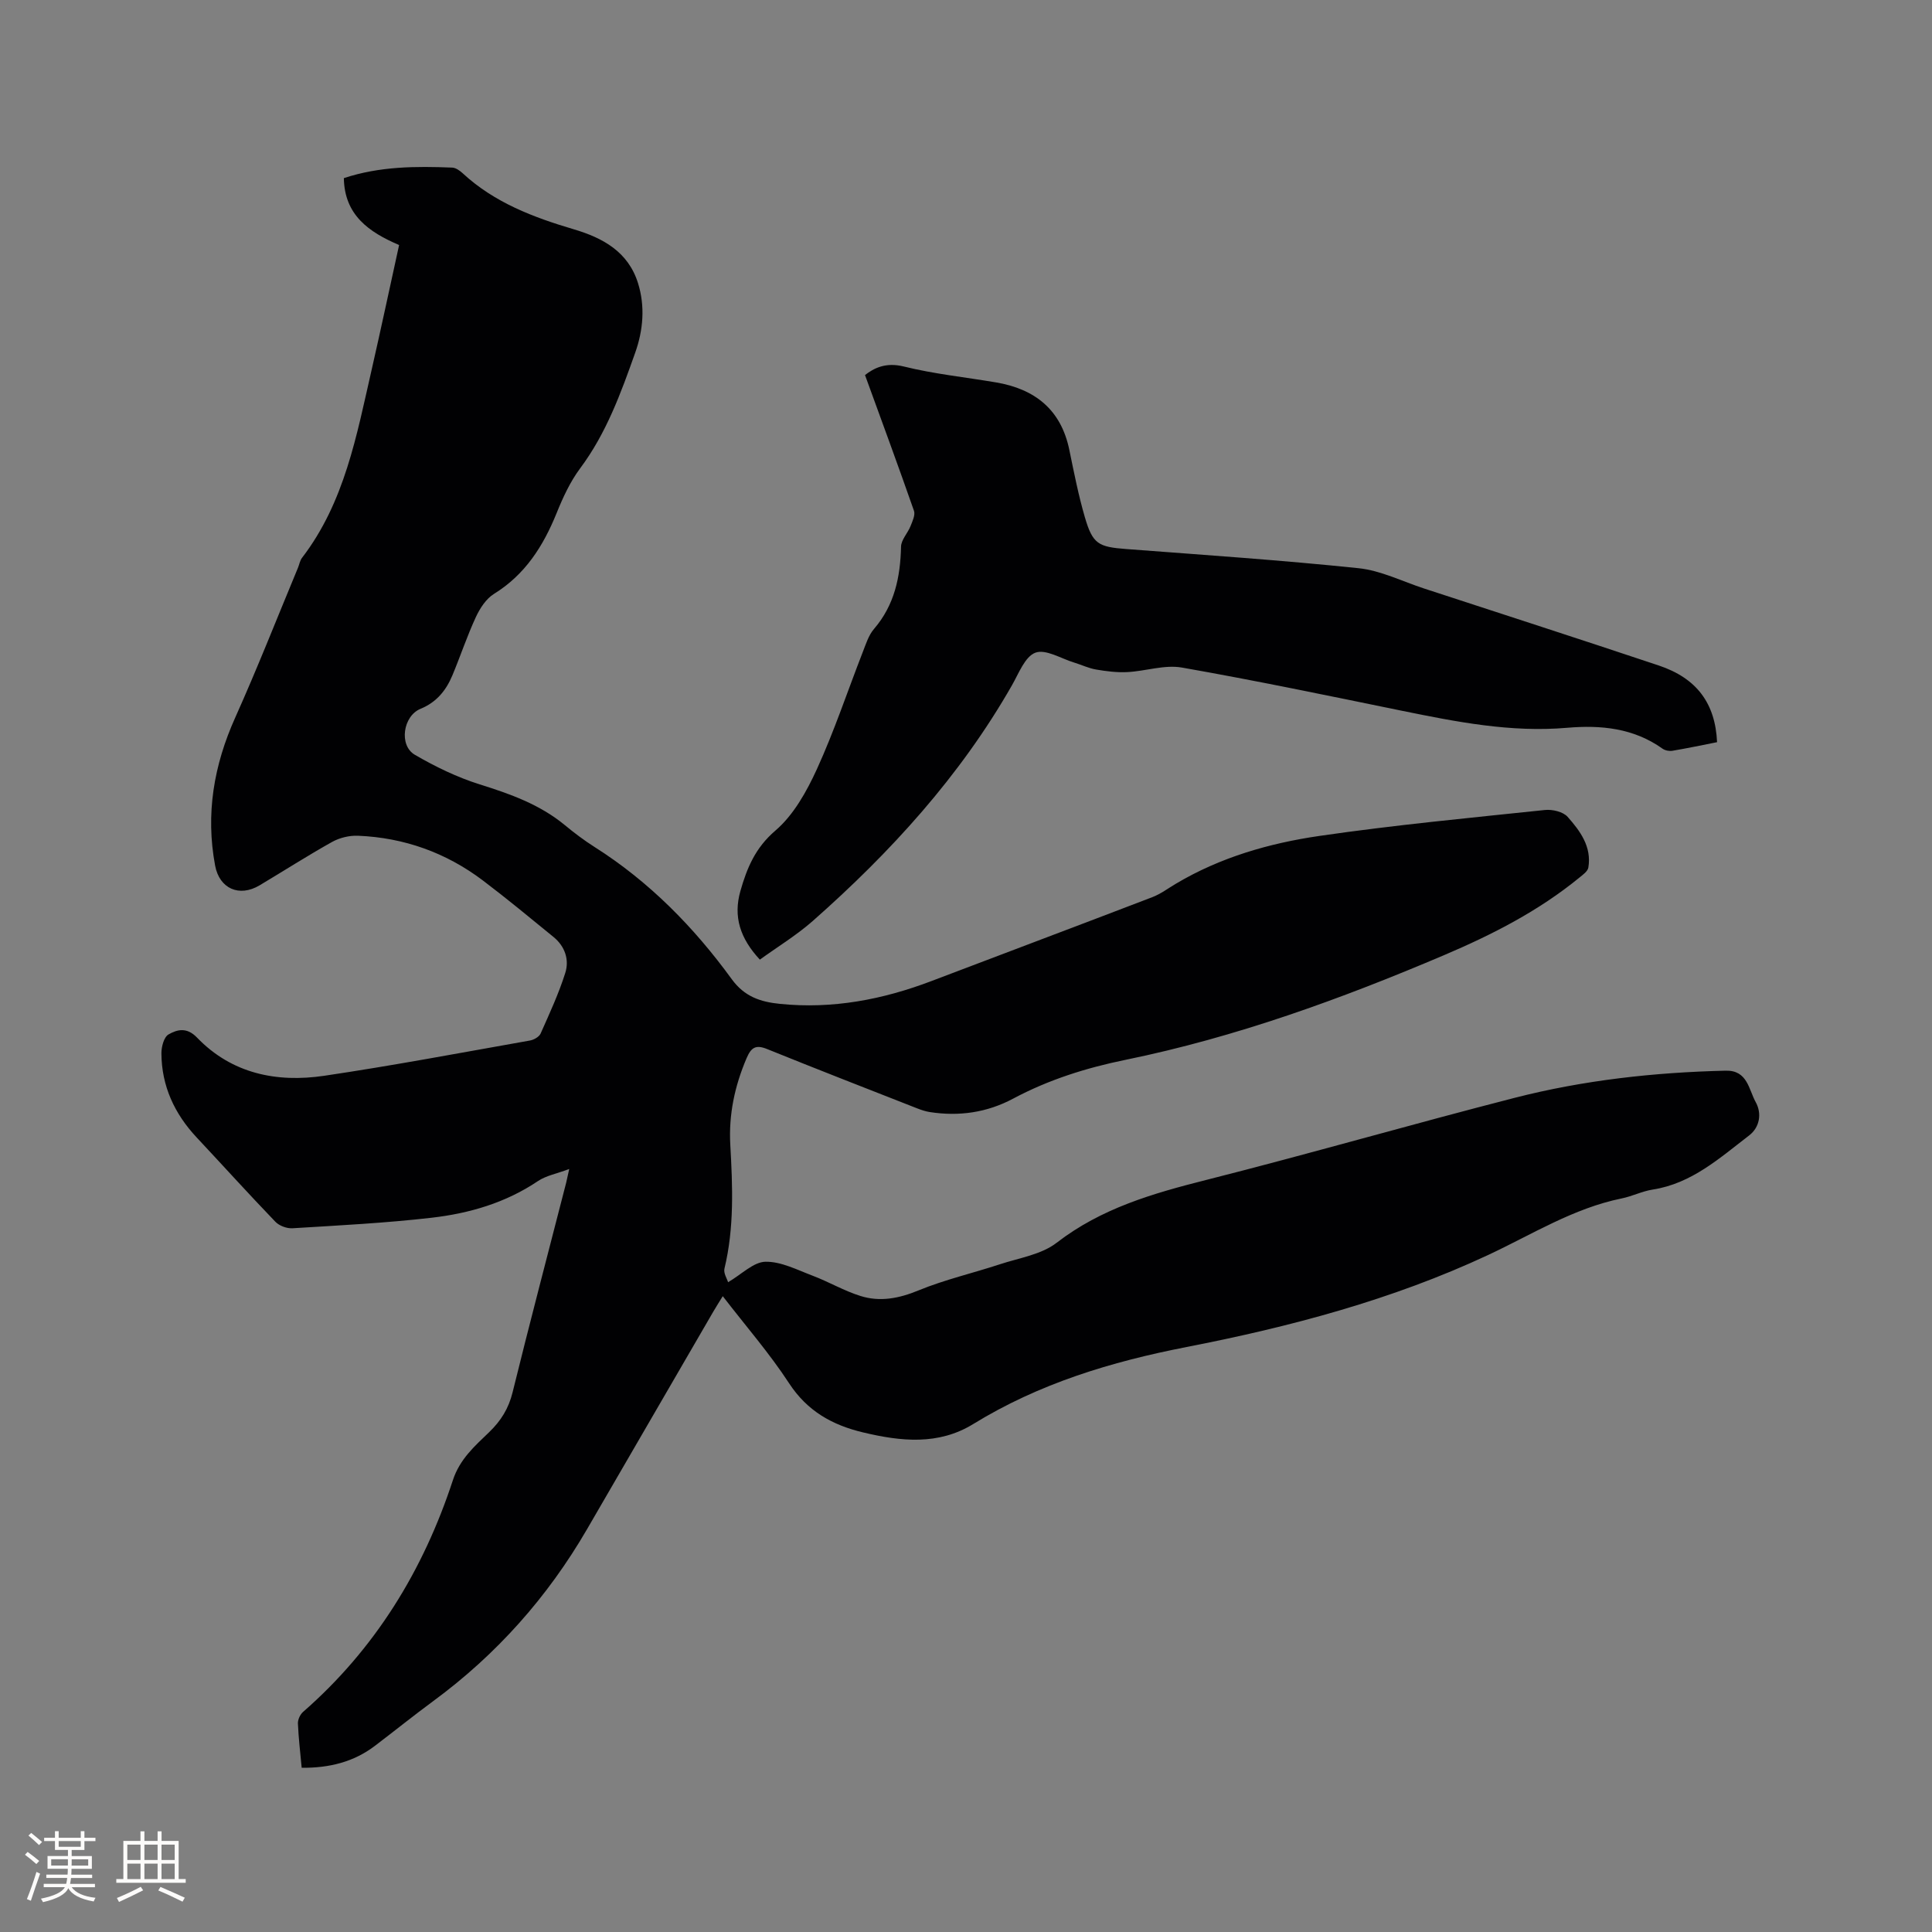
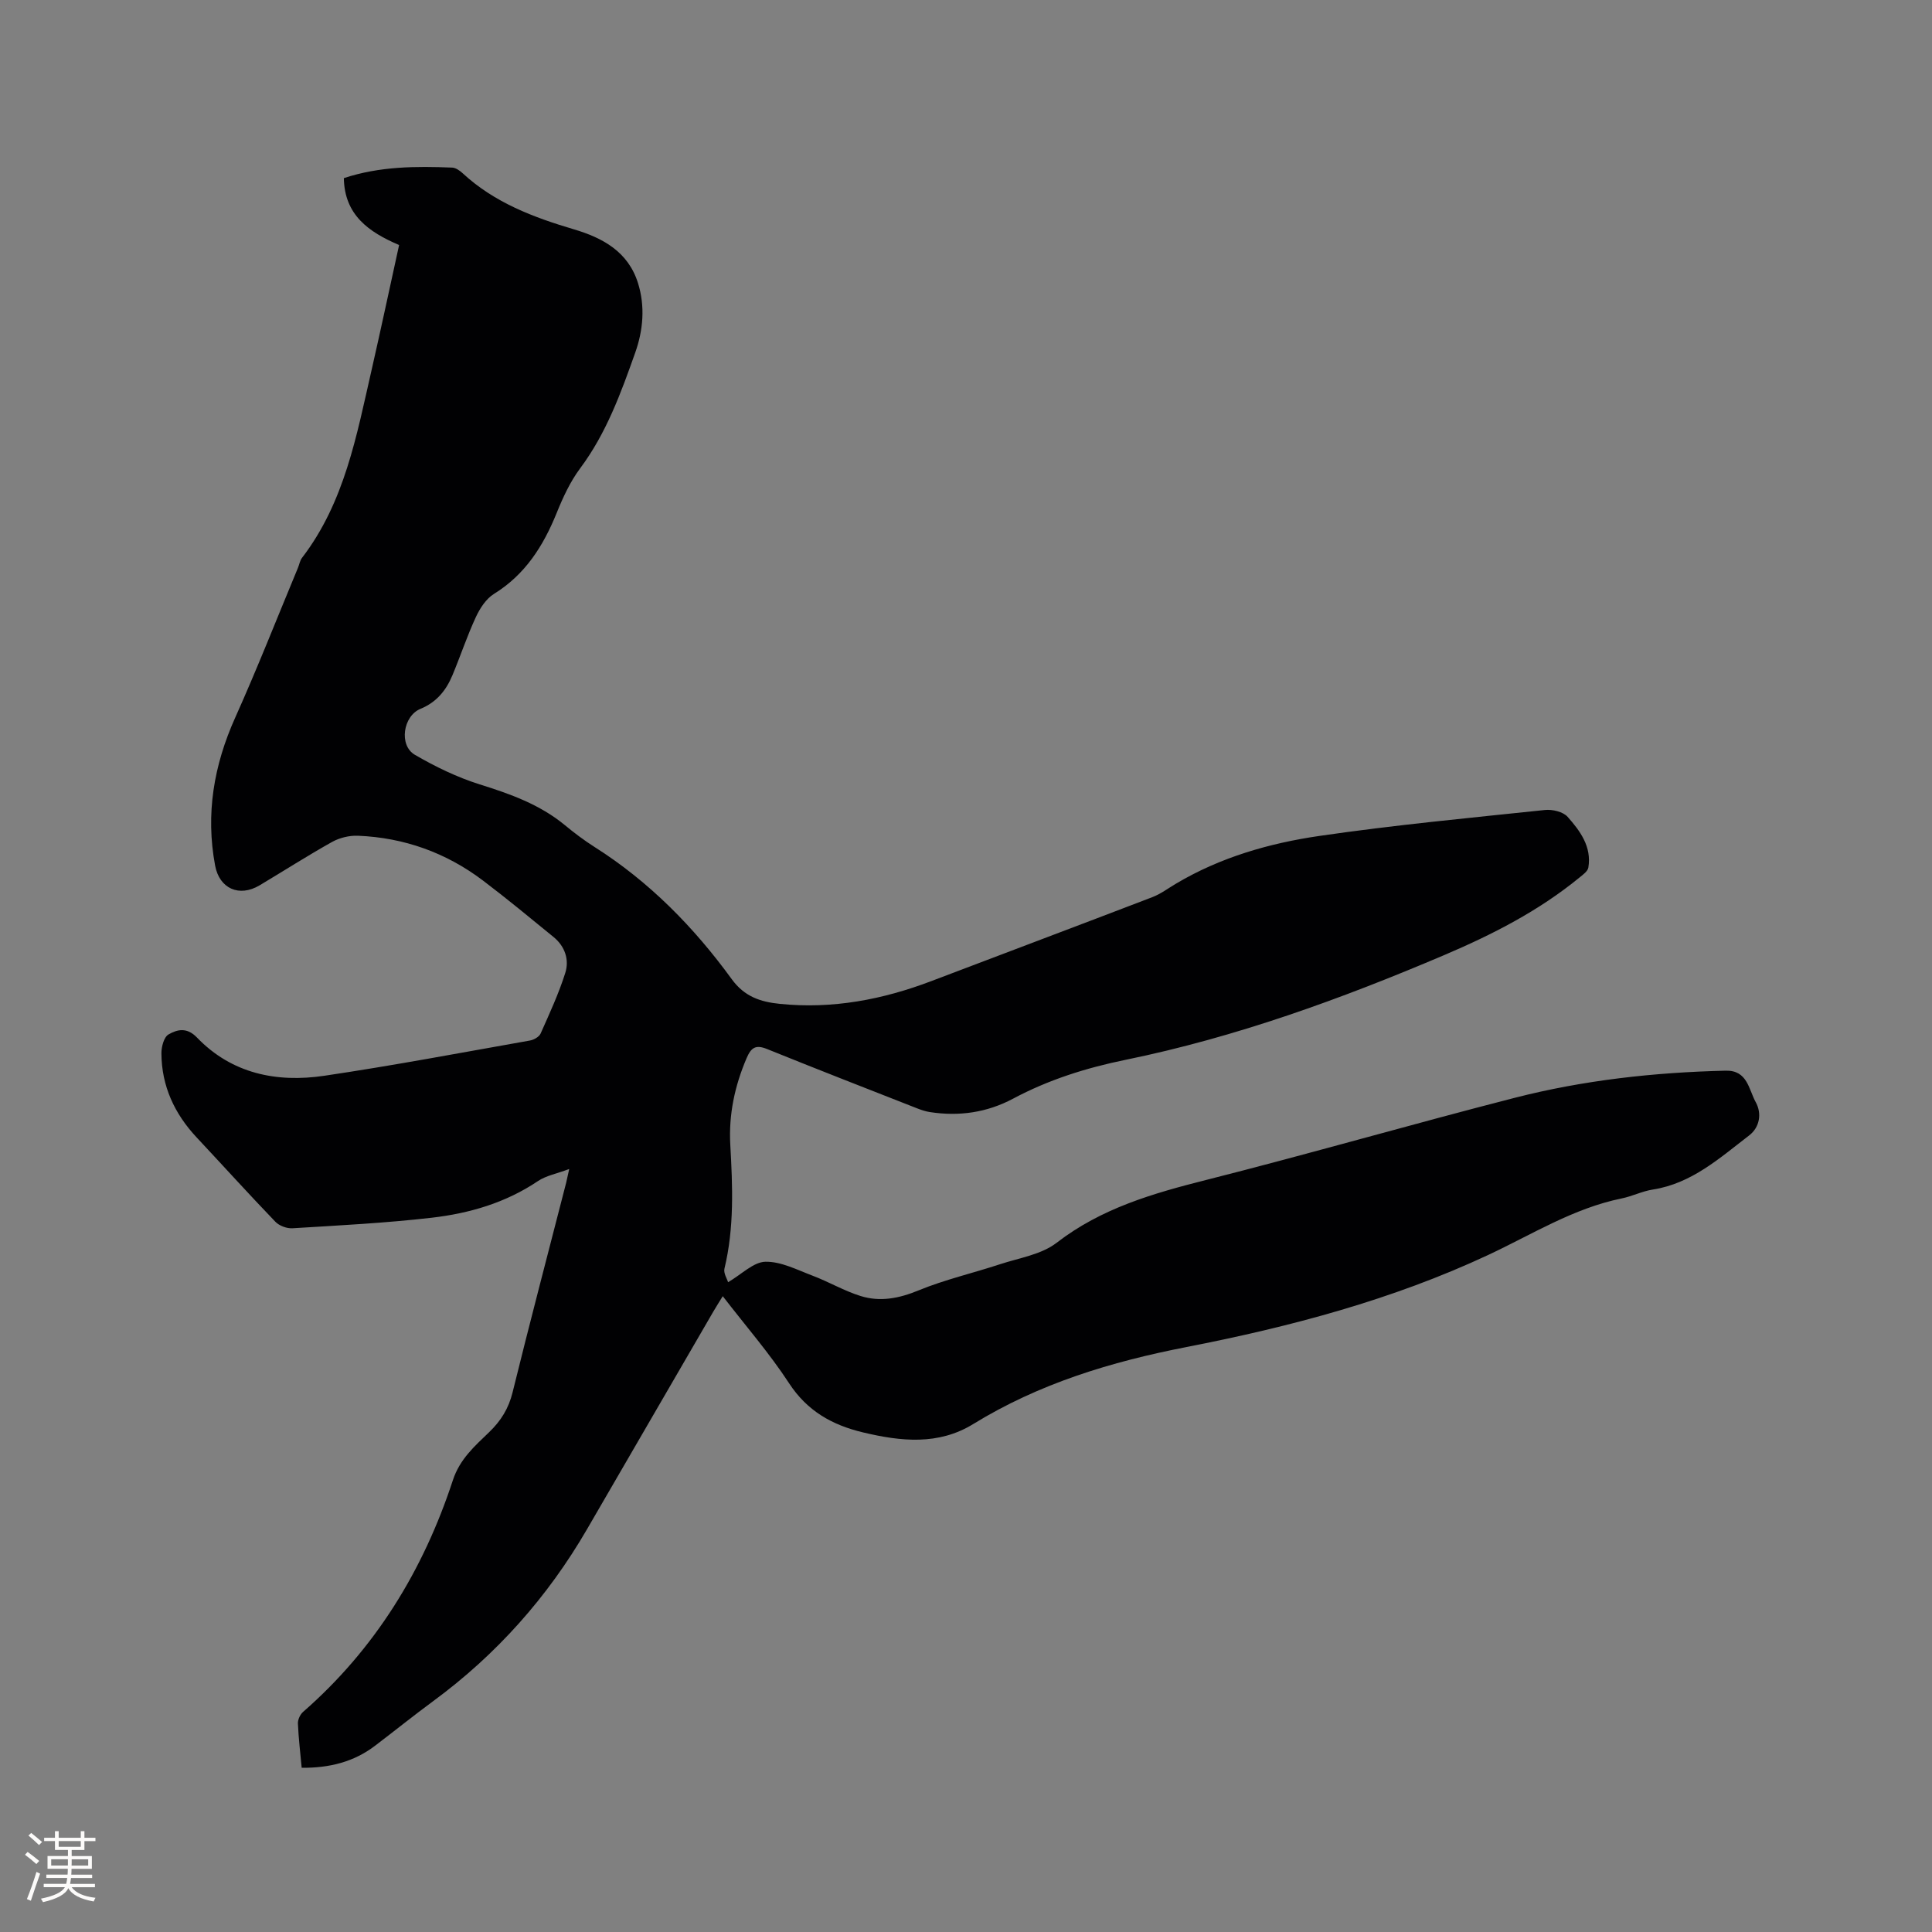
<svg xmlns="http://www.w3.org/2000/svg" enable-background="new 0 0 400 400" viewBox="0 0 400 400">
  <rect x="0" y="0" width="400" height="400" fill="#808080" stroke="none" />
  <path d="m117.85 242.03c-2.61.98-4.79 1.37-6.46 2.49-6.69 4.51-14.21 6.7-22.03 7.6-9.56 1.1-19.2 1.59-28.82 2.18-1.17.07-2.74-.52-3.54-1.36-5.51-5.73-10.84-11.63-16.27-17.43-4.61-4.92-7.28-10.67-7.31-17.44-.01-1.34.52-3.36 1.47-3.9 1.8-1.03 3.78-1.55 5.89.64 7.21 7.5 16.51 9.37 26.34 7.92 14.24-2.11 28.4-4.79 42.59-7.3.81-.14 1.9-.75 2.21-1.43 1.84-4.13 3.75-8.26 5.11-12.55.87-2.74-.05-5.51-2.42-7.45-4.83-3.94-9.64-7.93-14.61-11.69-7.64-5.78-16.34-8.89-25.91-9.28-1.77-.07-3.78.42-5.33 1.28-5.08 2.84-9.99 5.99-15 8.98-4.24 2.53-8.33.68-9.22-4.07-2-10.68-.28-20.77 4.16-30.65 4.59-10.23 8.69-20.68 13-31.04.28-.68.4-1.49.84-2.05 8.83-11.51 11.3-25.38 14.42-38.99 1.95-8.55 3.77-17.12 5.67-25.76-6.3-2.69-11.31-6.22-11.44-13.85 7.43-2.46 14.93-2.48 22.44-2.18.74.03 1.57.63 2.16 1.17 6.57 6.08 14.65 9.13 23.03 11.61 6.01 1.78 11.24 4.65 13.27 11.13 1.51 4.82 1.07 9.77-.57 14.39-2.96 8.36-5.99 16.71-11.41 23.97-2.06 2.76-3.56 6.02-4.86 9.24-2.77 6.84-6.51 12.75-12.98 16.75-1.63 1.01-2.91 2.99-3.75 4.8-1.82 3.93-3.19 8.07-4.86 12.07-1.3 3.11-3.29 5.57-6.59 6.92-3.64 1.49-4.52 7.58-1.18 9.52 4.24 2.47 8.76 4.66 13.43 6.13 6.33 1.98 12.43 4.15 17.62 8.43 1.96 1.62 4 3.16 6.14 4.52 11.35 7.19 20.59 16.61 28.43 27.39 2.61 3.58 5.89 4.69 9.95 5.1 10.9 1.11 21.29-.88 31.43-4.74 15.22-5.79 30.47-11.52 45.68-17.35 1.75-.67 3.3-1.85 4.93-2.81 9.17-5.45 19.3-8.36 29.67-9.87 15.5-2.26 31.11-3.73 46.7-5.37 1.53-.16 3.75.36 4.69 1.42 2.59 2.92 5.01 6.19 4.29 10.5-.13.77-1.11 1.47-1.82 2.05-8.44 6.92-18.06 11.83-28.02 16.07-21.37 9.09-43.15 17.01-65.95 21.68-8.18 1.67-15.95 4.12-23.3 8.04-5.41 2.89-11.21 3.72-17.26 2.78-.92-.14-1.83-.46-2.7-.8-10.34-4.06-20.69-8.08-30.99-12.25-2.35-.95-3.29-.32-4.24 1.9-2.46 5.76-3.72 11.68-3.37 17.93.48 8.59.84 17.15-1.21 25.63-.23.95.56 2.14.75 2.82 2.85-1.67 5.27-4.19 7.74-4.24 3.25-.06 6.58 1.69 9.79 2.9 3.35 1.27 6.49 3.13 9.89 4.19 4.05 1.27 7.98.51 12.02-1.16 5.43-2.23 11.22-3.56 16.82-5.4 4-1.32 8.59-2 11.77-4.46 9.27-7.16 19.94-10.22 30.98-13.01 21.34-5.4 42.5-11.52 63.82-16.99 14.31-3.67 28.95-5.28 43.72-5.63 4.52-.11 4.76 3.9 6.21 6.51 1.3 2.34.85 5.21-1.37 6.91-6.1 4.67-11.89 9.95-19.97 11.2-2.18.34-4.23 1.39-6.4 1.83-10.01 2.04-18.55 7.45-27.63 11.7-19.87 9.29-41.01 14.88-62.43 19.06-15.67 3.05-30.55 7.56-44.2 15.95-7.22 4.44-14.99 3.6-22.79 1.74-6.39-1.52-11.56-4.4-15.34-10.18-4.03-6.18-8.92-11.79-13.73-18.03-.79 1.29-1.4 2.23-1.96 3.2-8.72 15.03-17.43 30.06-26.16 45.08-8.15 14.03-18.71 25.9-31.79 35.53-4.1 3.02-8.06 6.21-12.11 9.29-4.39 3.33-9.41 4.59-15.16 4.54-.29-3.12-.65-6.14-.78-9.18-.03-.79.46-1.86 1.07-2.39 14.92-13.03 24.89-29.3 31.01-47.96 1.43-4.38 4.52-7.07 7.52-9.96 2.44-2.35 4.03-4.91 4.85-8.26 3.57-14.49 7.38-28.93 11.09-43.38.14-.57.25-1.17.63-2.84z" fill="#010103" />
-   <path d="m157.32 198.68c-4.11-4.42-5.53-8.92-4.03-14.2 1.36-4.77 3.08-8.95 7.24-12.51 3.77-3.22 6.48-8.1 8.6-12.73 3.6-7.88 6.34-16.14 9.49-24.22.65-1.66 1.21-3.5 2.33-4.8 4.25-4.95 5.46-10.74 5.6-17.04.03-1.42 1.38-2.79 1.96-4.24.4-1.01 1.02-2.31.72-3.18-3.23-9.25-6.62-18.44-10.14-28.11 1.8-1.4 4.25-2.71 8.03-1.77 6.25 1.55 12.71 2.21 19.08 3.29 8.09 1.37 13.49 5.65 15.2 14.01.96 4.66 1.88 9.35 3.21 13.91 1.62 5.55 2.79 6.14 8.53 6.58 16.05 1.22 32.12 2.3 48.13 3.97 4.63.48 9.07 2.74 13.59 4.21 16.19 5.29 32.4 10.53 48.56 15.93 7.87 2.63 11.72 7.83 12.08 15.88-3.05.6-6.14 1.26-9.25 1.78-.65.11-1.52-.06-2.05-.44-5.97-4.26-12.74-4.92-19.73-4.32-11.67 1.01-22.98-1.23-34.3-3.54-15.14-3.1-30.27-6.26-45.48-8.93-3.6-.63-7.51.75-11.3.94-2.14.11-4.33-.17-6.45-.53-1.55-.26-3.02-.98-4.54-1.44-2.71-.82-5.89-2.84-8.03-2.05-2.16.8-3.45 4.3-4.86 6.76-10.74 18.82-25.13 34.57-41.26 48.81-3.37 2.96-7.27 5.33-10.93 7.98z" fill="#010103" />
  <g fill="#fcfbfa">
    <path d="m5.17 384 .55-.58c.85.61 1.65 1.24 2.4 1.87l-.59.64c-.83-.73-1.62-1.38-2.36-1.93m1.22 9.53-.82-.34c.71-1.76 1.37-3.64 1.98-5.63.24.13.5.25.76.36-.6 1.67-1.24 3.54-1.92 5.61m-.5-13.5.57-.54c.56.44 1.31 1.06 2.26 1.87l-.64.64c-.68-.66-1.41-1.32-2.19-1.97m3.25.46h2.24v-1.36h.77v1.36h4.57v-1.36h.76v1.36h2.28v.69h-2.28v1.84h-2.64v1.26h4.18v2.64h-4.21c0 .45-.02.86-.05 1.21h4.32v.69h-4.38c-.04.34-.1.75-.19 1.22h5.15v.69h-4.82c.87 1.19 2.51 1.92 4.93 2.19-.17.31-.3.57-.37.76-2.77-.49-4.52-1.41-5.26-2.76-.56 1.26-2.3 2.23-5.24 2.9-.12-.24-.26-.48-.43-.72 2.73-.55 4.38-1.34 4.96-2.38h-4.38v-.69h4.65c.1-.38.17-.79.21-1.22h-4.32v-.69h4.4c.03-.34.05-.75.05-1.21h-4.2v-2.64h4.23v-1.26h-2.69v-1.84h-2.24zm1.46 4.46v1.29h3.45c.01-.4.02-.57.01-.53v-.32-.45h-3.46zm1.55-2.59h4.57v-1.19h-4.57zm6.11 2.59h-3.42v.77c-.01.19-.01.37-.02.53h3.44z" />
-     <path d="m32.63 379.16h.82v1.98h3.54v7.89h1.46v.78h-14.37v-.78h1.46v-7.89h3.54v-1.98h.82v1.98h2.73zm-3.49 11.48.5.73c-1.61.82-3.28 1.63-5 2.41-.13-.27-.28-.55-.44-.82 1.75-.72 3.4-1.49 4.94-2.32m-2.78-5.55h2.73v-3.18h-2.73zm0 3.95h2.73v-3.2h-2.73zm3.54-3.95h2.73v-3.18h-2.73zm0 3.95h2.73v-3.2h-2.73zm7.89 4.68c-1.84-.92-3.51-1.7-5.02-2.32l.45-.73c1.89.8 3.57 1.55 5.04 2.23zm-1.62-11.81h-2.73v3.18h2.73zm-2.73 7.13h2.73v-3.2h-2.73z" />
  </g>
</svg>